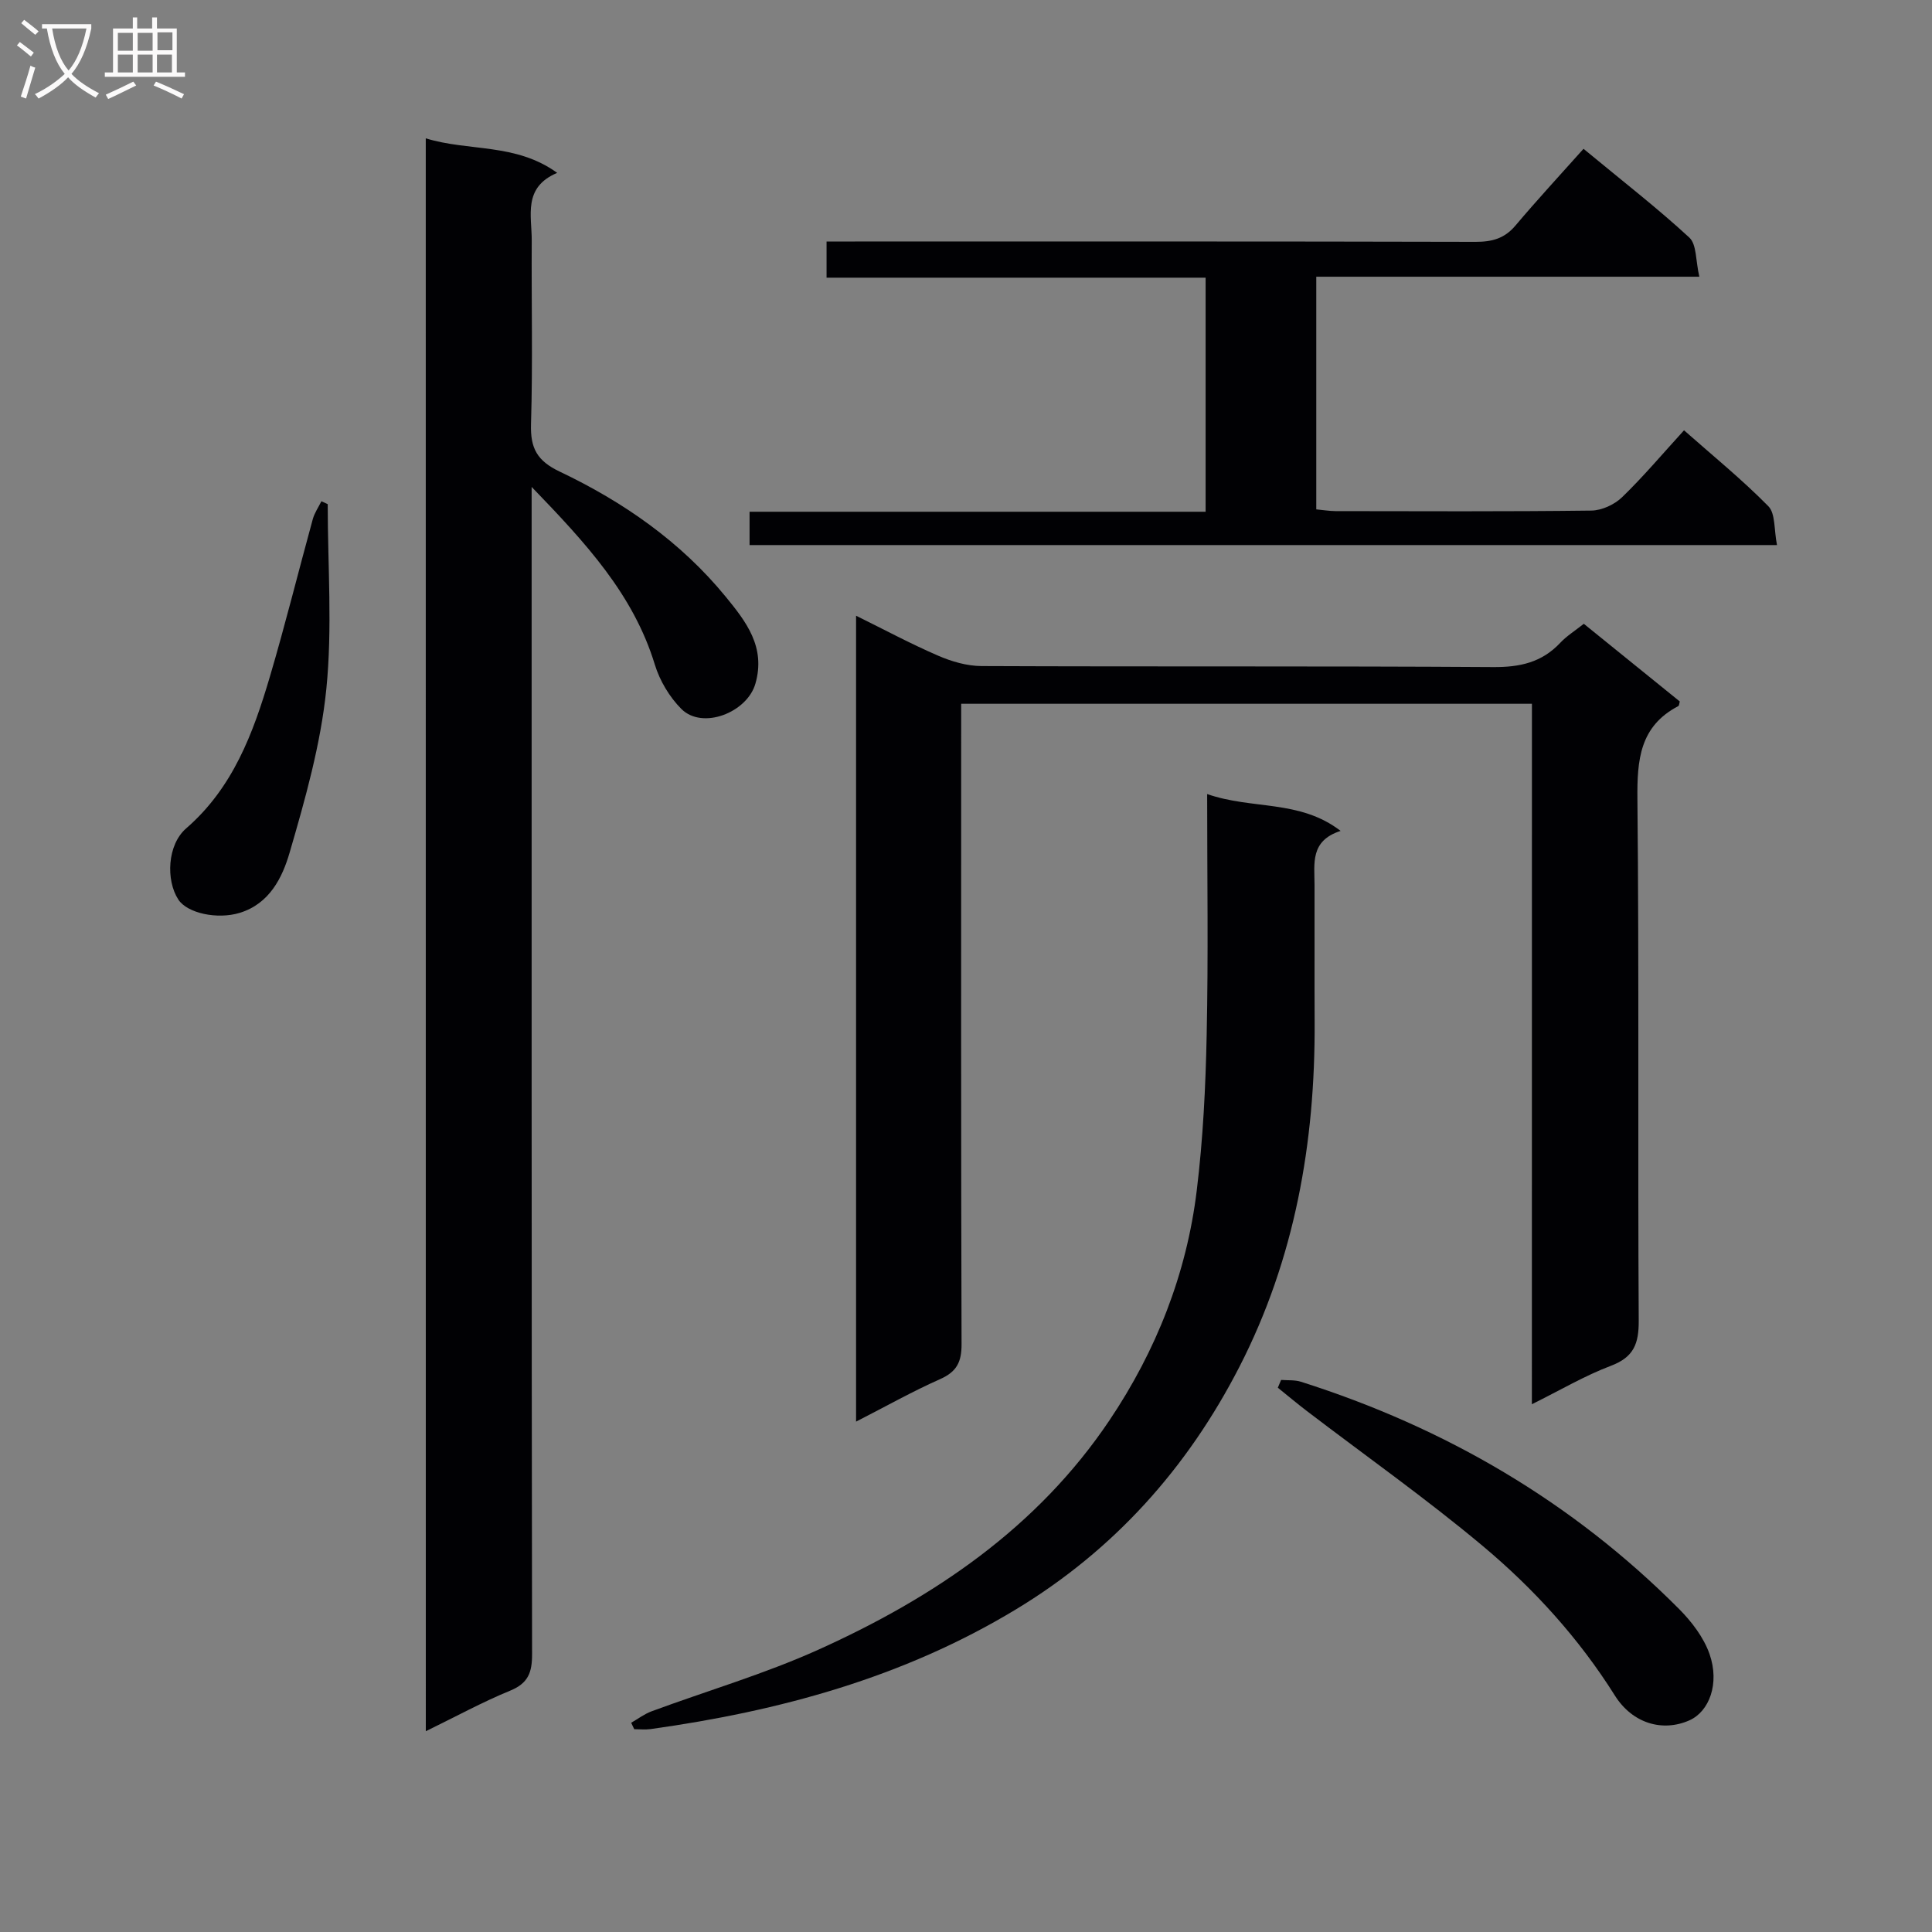
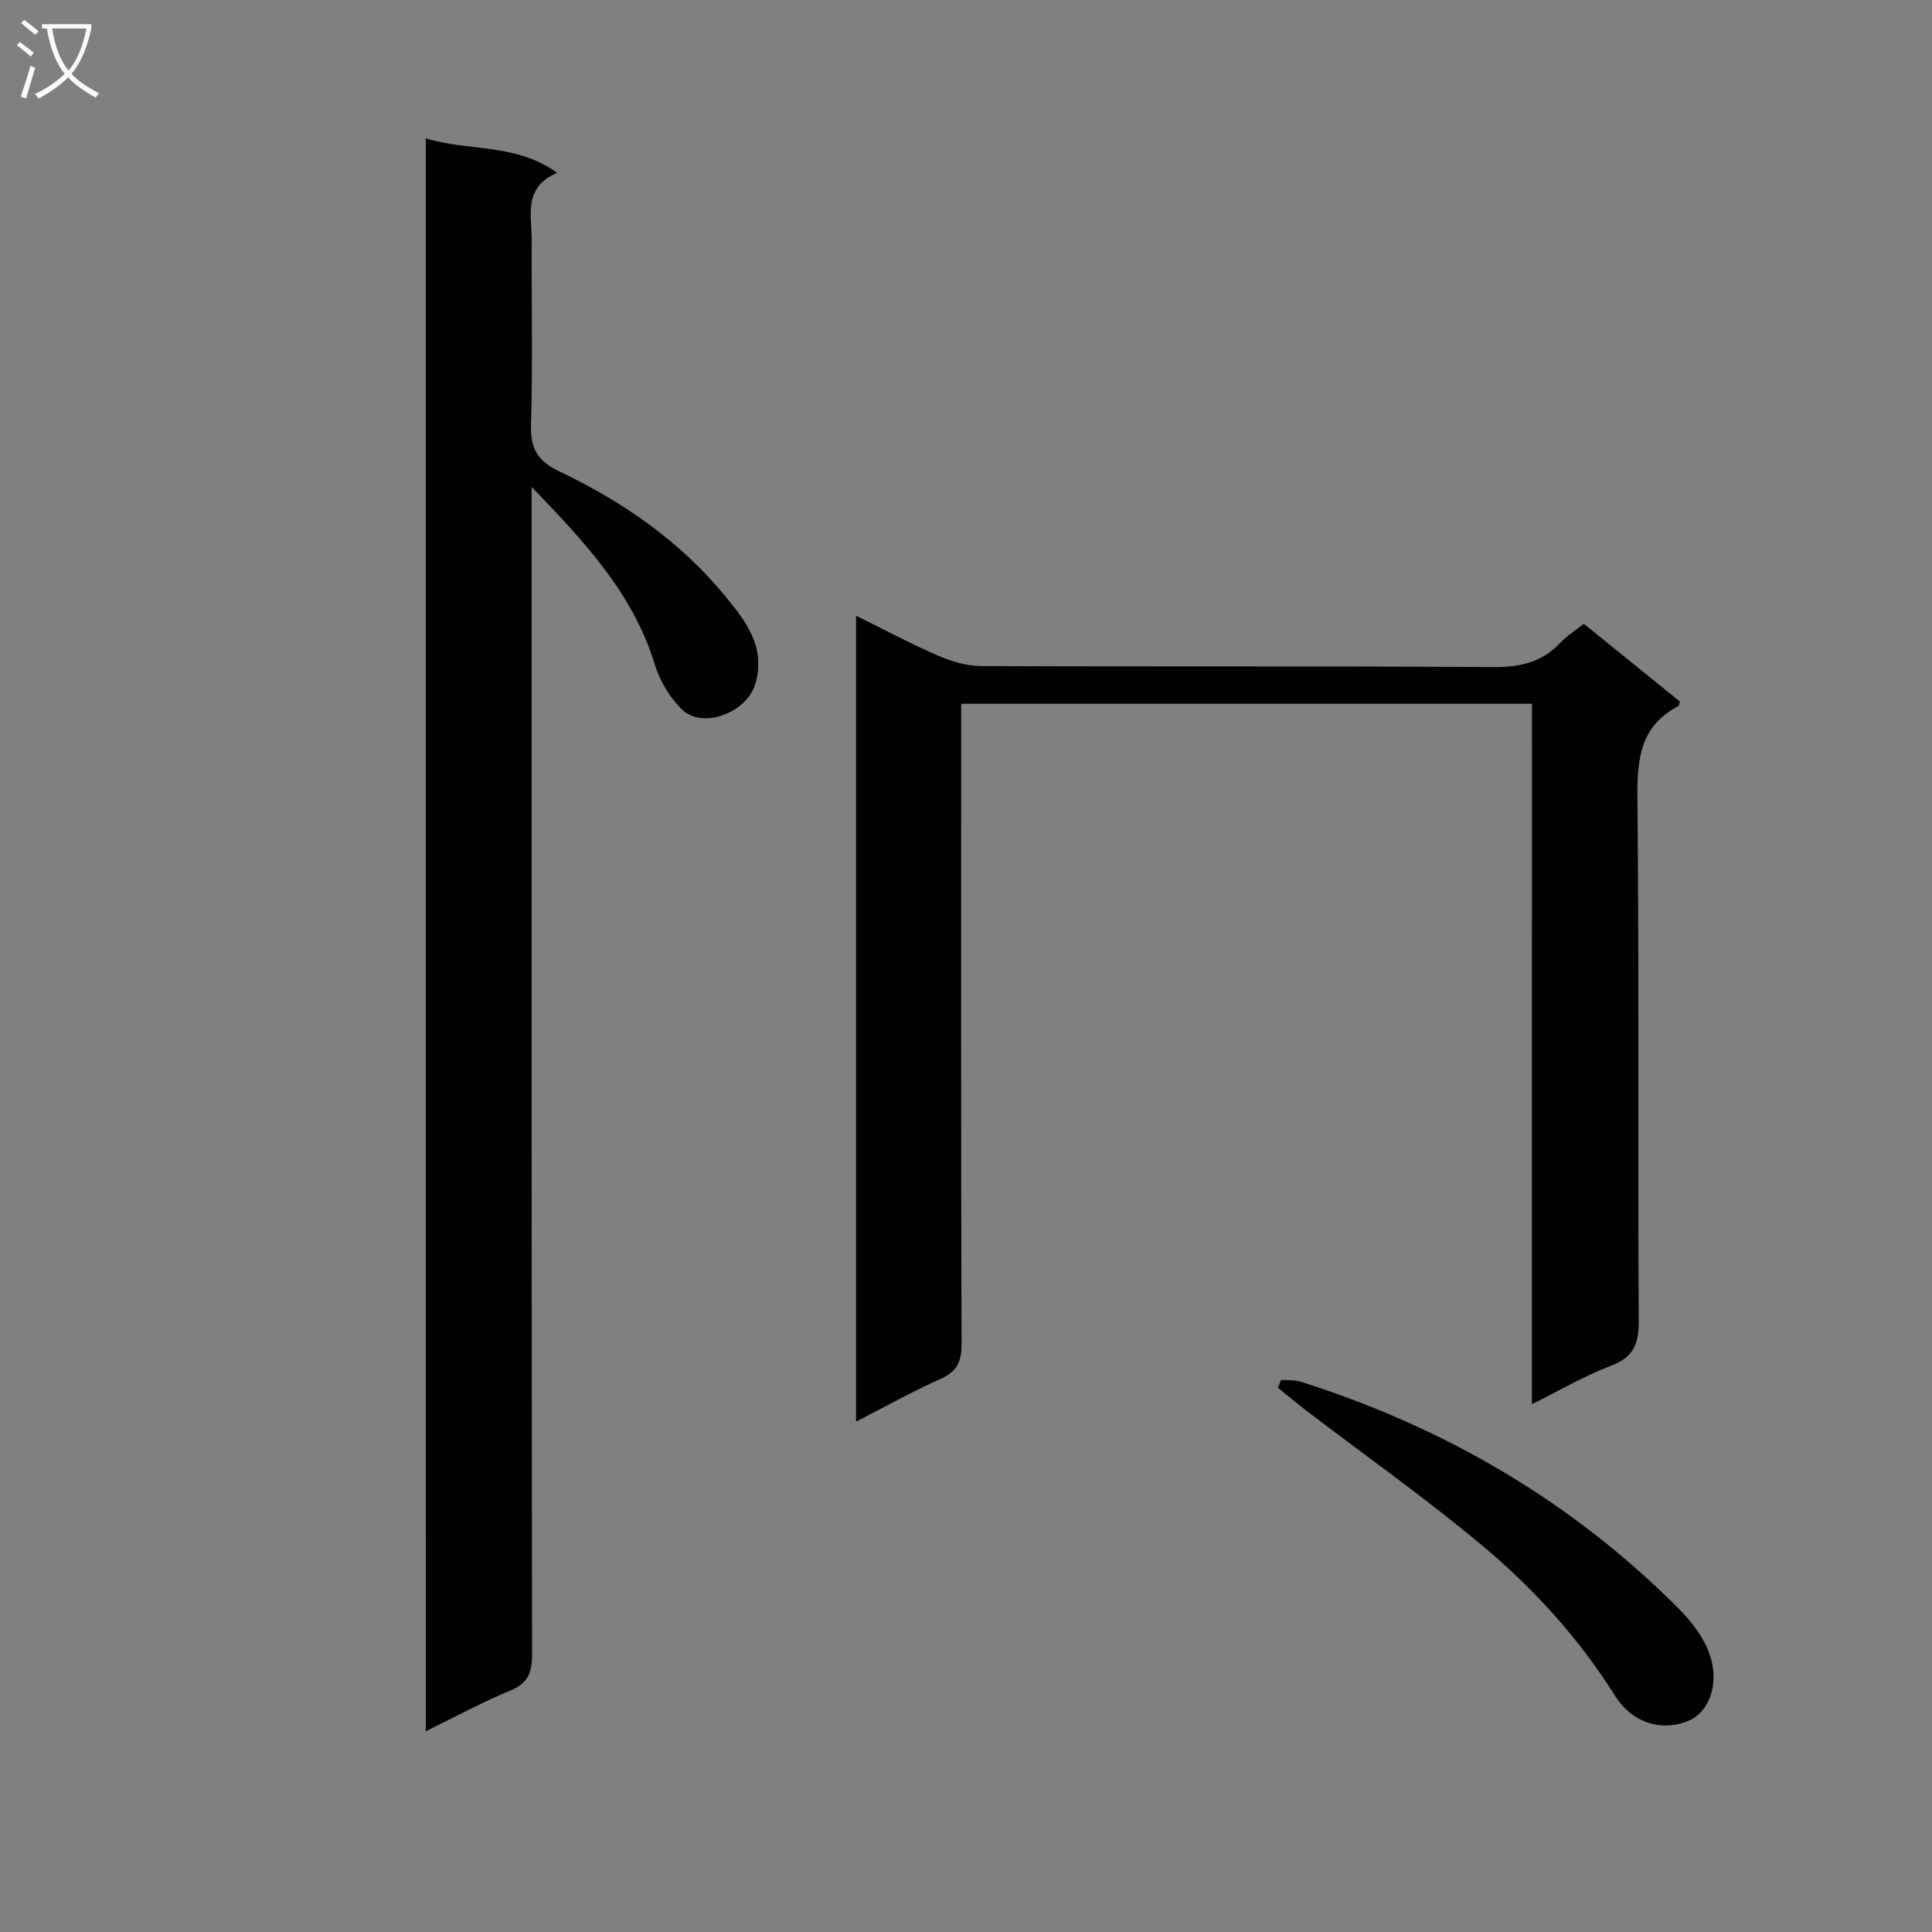
<svg xmlns="http://www.w3.org/2000/svg" enable-background="new 0 0 400 400" viewBox="0 0 400 400">
  <rect x="0" y="0" width="400" height="400" fill="#808080" stroke="none" />
  <g fill="#010104">
    <path d="m88.15 28.64c8.95 2.76 18.59.92 27.21 7.15-7.16 3.02-5.24 8.88-5.27 14.05-.08 12.66.23 25.34-.15 37.99-.15 4.99 1.28 7.59 5.92 9.8 13.18 6.27 25.08 14.53 34.41 25.94 4.18 5.11 8.31 10.38 6.13 17.97-1.71 5.98-10.96 9.61-15.33 5.24-2.46-2.46-4.47-5.84-5.49-9.17-4.44-14.53-14.24-25.13-25.51-36.8v7.21c0 78.15-.03 156.31.09 234.46.01 3.79-.8 6.02-4.53 7.55-5.78 2.37-11.29 5.39-17.47 8.4-.01-110.24-.01-219.74-.01-329.79z" />
    <path d="m317.17 145.71c-39.92 0-78.83 0-118.17 0v6.19c0 42.15-.05 84.29.08 126.43.01 3.67-1.01 5.68-4.43 7.2-5.74 2.54-11.24 5.65-17.41 8.8 0-55.73 0-110.88 0-166.85 5.81 2.86 11.29 5.81 16.99 8.27 2.79 1.21 5.97 2.14 8.98 2.15 35.31.15 70.63-.02 105.94.21 5.52.04 10.05-.95 13.87-5.01 1.33-1.42 3.05-2.49 4.89-3.95 6.76 5.47 13.33 10.79 19.87 16.08-.12.41-.13.86-.31.96-7.99 4.18-8.54 11.15-8.46 19.27.36 35.98.06 71.96.27 107.94.03 4.79-1.01 7.58-5.75 9.37-5.4 2.04-10.44 5.02-16.37 7.96.01-48.64.01-96.63.01-145.02z" />
-     <path d="m367.91 112.85c-71.52 0-141.94 0-212.72 0 0-2.16 0-4.22 0-6.9h94.42c0-16.34 0-32.08 0-48.46-26.08 0-52.14 0-78.48 0 0-2.7 0-4.79 0-7.49h5.89c42.82 0 85.64-.04 128.46.07 3.41.01 6-.67 8.27-3.36 4.5-5.33 9.24-10.46 14.1-15.9 8.26 6.83 15.35 12.32 21.91 18.38 1.54 1.42 1.29 4.78 2.07 8.1-26.92 0-52.96 0-79.31 0v48.17c1.42.13 2.7.35 3.98.36 17.66.02 35.32.11 52.98-.11 2.16-.03 4.78-1.24 6.36-2.77 4.41-4.27 8.39-9 12.82-13.85 5.96 5.27 12.02 10.19 17.47 15.73 1.47 1.51 1.14 4.84 1.78 8.03z" />
-     <path d="m249.93 164.4c9.37 3.27 19.12 1.09 27.63 7.63-6.34 2.03-5.41 6.75-5.4 11.14.03 9.49-.03 18.99.02 28.48.13 24.93-4.11 48.98-15.55 71.29-10.76 20.97-25.97 37.99-46.35 50.3-23.33 14.1-48.91 21.03-75.59 24.75-1.11.15-2.25.02-3.38.02-.21-.44-.42-.89-.63-1.33 1.4-.8 2.73-1.82 4.22-2.37 11.5-4.25 23.35-7.72 34.49-12.74 23.96-10.8 45.37-25.26 60.32-47.52 9.66-14.38 15.96-30.3 18.06-47.54 1.31-10.69 1.84-21.52 2.06-32.3.35-16.27.1-32.57.1-49.81z" />
    <path d="m265.24 285.7c1.38.11 2.83-.03 4.11.38 29.83 9.47 56.16 24.82 78.3 47.06 2.61 2.63 5.09 5.88 6.29 9.31 2.14 6.13-.07 11.91-4.17 13.73-5.55 2.46-11.79.65-15.43-5.14-7.44-11.84-16.75-22.08-27.35-30.96-11.73-9.82-24.27-18.67-36.44-27.96-2.03-1.55-3.99-3.2-5.99-4.81.22-.53.45-1.07.68-1.61z" />
-     <path d="m67.85 104.38c0 12.78.99 25.66-.29 38.31-1.16 11.42-4.36 22.73-7.59 33.81-1.51 5.19-4.16 10.61-10.35 12.5-4.63 1.41-10.85.08-12.7-2.76-2.6-4-2.29-11.34 1.62-14.73 9.69-8.4 13.87-19.69 17.32-31.36 3.2-10.82 5.91-21.79 8.9-32.67.36-1.3 1.18-2.47 1.78-3.7.44.21.88.4 1.31.6z" />
  </g>
  <path d="m6.4 11.7c-1-.8-1.9-1.6-2.9-2.3l.6-.7c.9.7 1.9 1.4 2.9 2.2zm-2.1 8.3c.7-2.1 1.4-4.2 2-6.4.2.1.6.3 1 .4-.7 2.3-1.3 4.4-1.9 6.4zm3-12.8c-1.1-.9-2.1-1.7-2.9-2.4l.6-.7c1 .8 2 1.5 3 2.4zm1.4-1.3v-.9h10.2v.9c-.9 4.2-2.3 7.3-4.1 9.4 1.3 1.4 3.2 2.7 5.7 4-.2.2-.4.5-.7.9-2.5-1.4-4.4-2.7-5.7-4.2-1.4 1.5-3.5 3-6.1 4.4 0 0 0 0-.1-.1-.3-.4-.5-.7-.7-.8 2.7-1.3 4.7-2.8 6.2-4.2-1.8-2.2-3-5.3-3.7-9.4zm9.2 0h-7.1c.6 3.8 1.7 6.7 3.4 8.7 1.7-2 2.9-4.8 3.7-8.7z" fill="#fbfafa" />
-   <path d="m31.6 3.6h.9v2.3h4.1v9.1h1.7v.9h-16.6v-.9h1.7v-9.1h4.1v-2.3h.9v2.3h3.1v-2.3zm-4 13.3.6.8c-1.9.9-3.8 1.9-5.8 2.8-.2-.3-.3-.6-.5-.9 2-.9 3.9-1.8 5.7-2.7zm-3.2-10.1v3.7h3.1v-3.7zm0 4.5v3.7h3.1v-3.7zm4.1-4.5v3.7h3.1v-3.7zm0 4.5v3.7h3.1v-3.7zm9.1 9.1c-2.1-1.1-4.1-2-5.8-2.7l.5-.8c2.2.9 4.1 1.8 5.8 2.6zm-1.9-13.7h-3.1v3.7h3.1v-3.6zm-3.2 4.6v3.7h3.1v-3.7z" fill="#fbfafa" />
</svg>